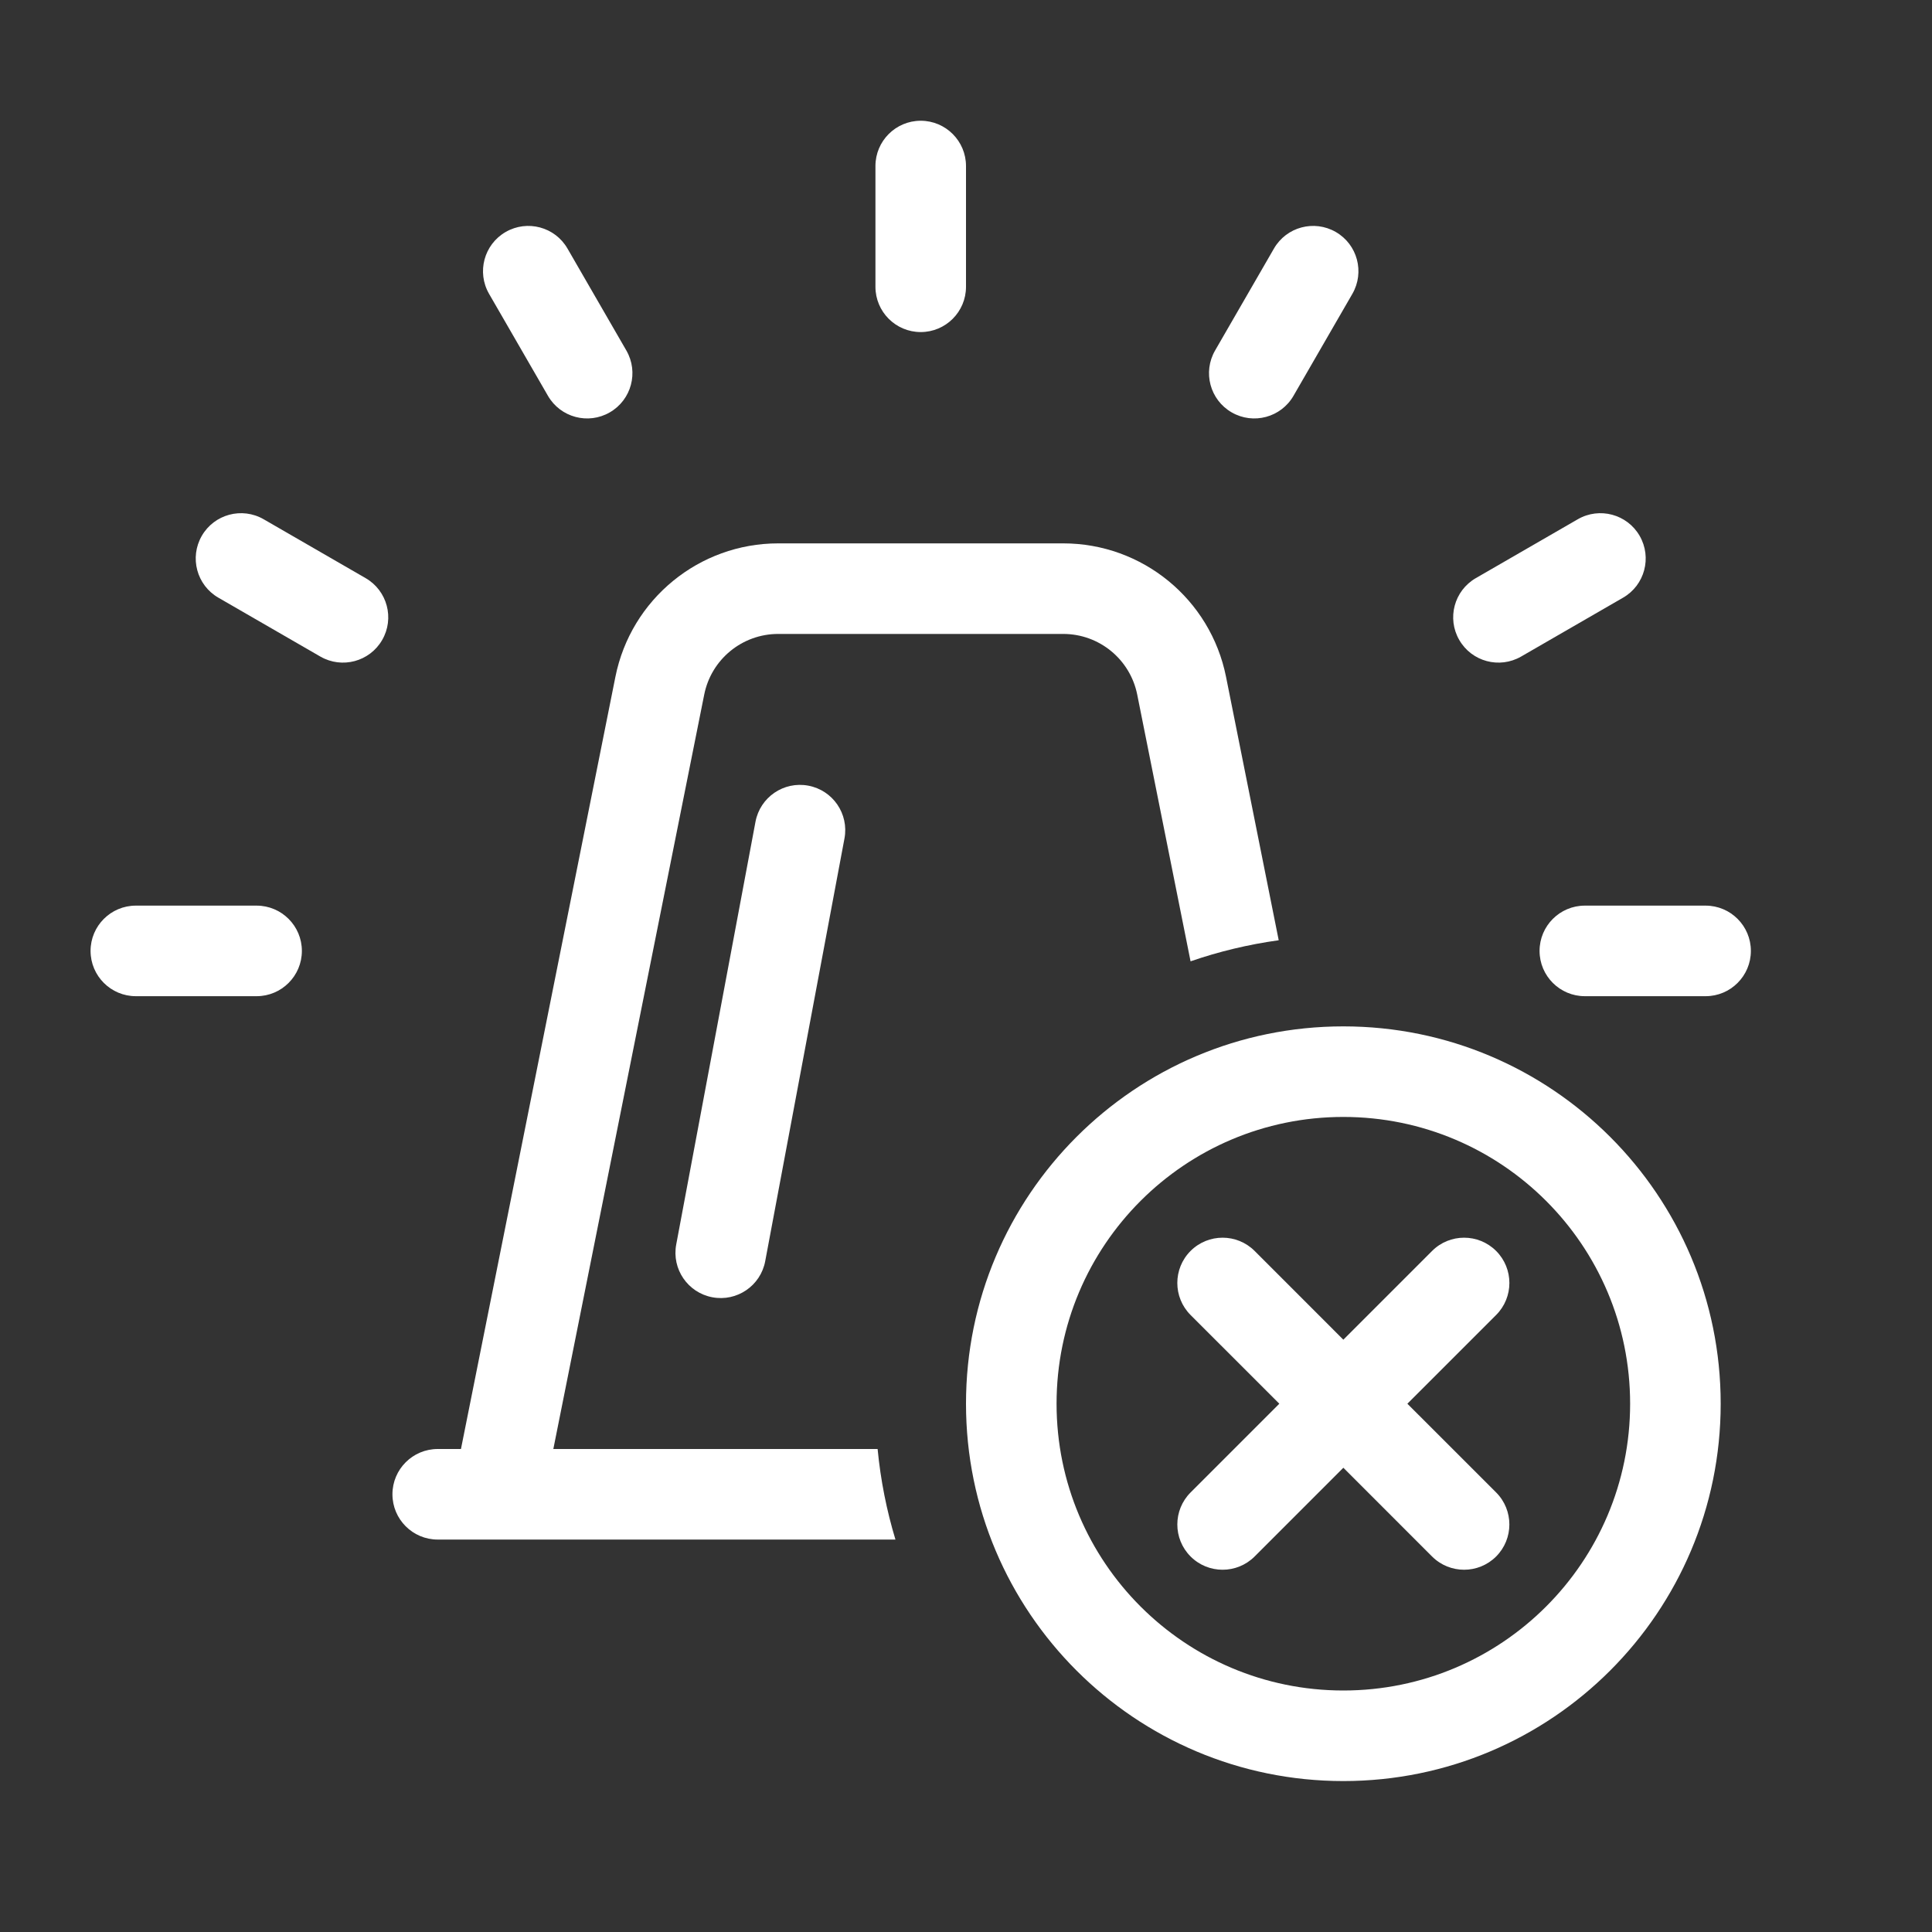
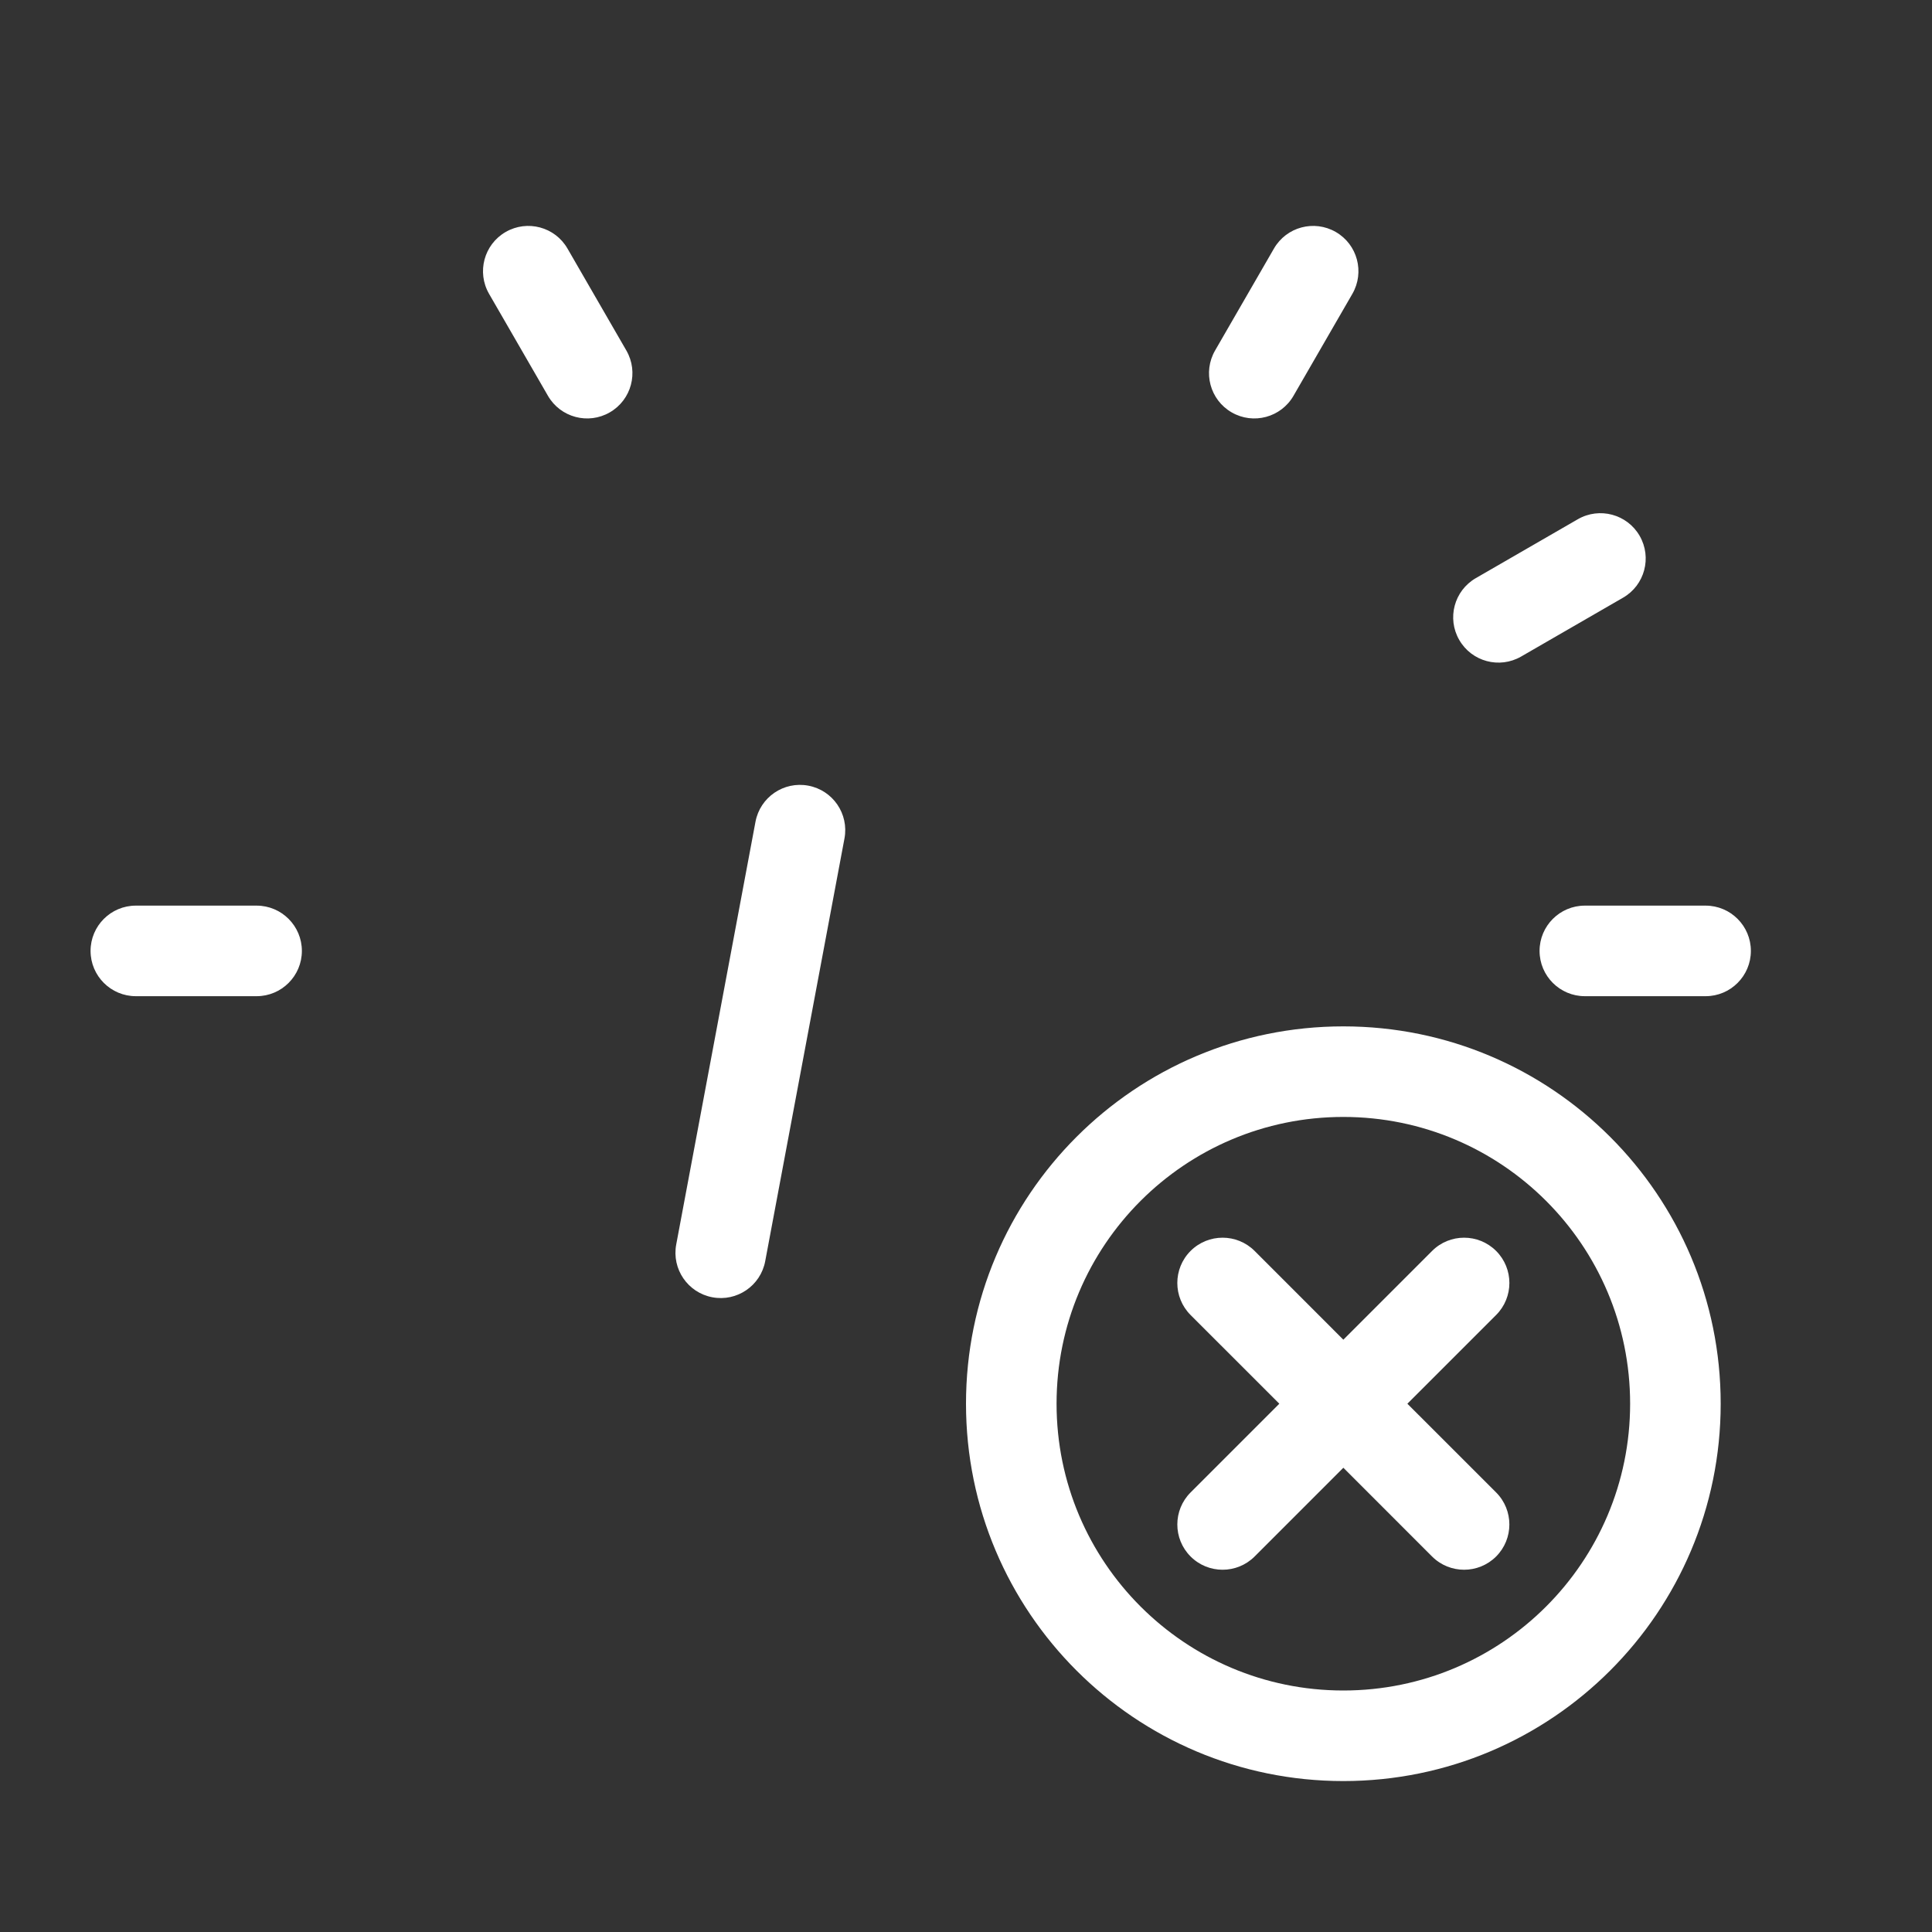
<svg xmlns="http://www.w3.org/2000/svg" width="64" height="64" viewBox="0 0 64 64" fill="none">
  <rect x="0" y="0" width="64" height="64" fill="#333333" stroke="none" />
-   <path d="M30.5 11C29.672 11 29 10.328 29 9.5V5.5C29 4.672 29.672 4 30.5 4C31.328 4 32 4.672 32 5.5V9.5C32 10.328 31.328 11 30.5 11Z" fill="white" />
  <path d="M18.151 13.111C18.565 13.829 19.483 14.075 20.2 13.66C20.918 13.246 21.163 12.329 20.749 11.611L18.799 8.234C18.385 7.516 17.468 7.271 16.75 7.685C16.033 8.099 15.787 9.016 16.201 9.734L18.151 13.111Z" fill="white" />
-   <path d="M12.66 21.2C12.246 21.918 11.329 22.163 10.611 21.749L7.234 19.799C6.516 19.385 6.271 18.468 6.685 17.75C7.099 17.033 8.016 16.787 8.734 17.201L12.111 19.151C12.829 19.565 13.075 20.483 12.66 21.2Z" fill="white" />
-   <path d="M25.779 18C23.157 18 20.9 19.851 20.386 22.421L15.27 48H14.5C13.672 48 13 48.672 13 49.5C13 50.328 13.672 51 14.5 51H29.663C29.371 50.036 29.171 49.033 29.072 48H18.33L23.328 23.01C23.561 21.841 24.587 21 25.779 21H35.221C36.413 21 37.438 21.841 37.672 23.01L39.439 31.845C40.375 31.522 41.352 31.286 42.359 31.147L40.614 22.421C40.1 19.851 37.843 18 35.221 18H25.779Z" fill="white" />
  <path d="M27.974 27.776C28.127 26.962 27.591 26.178 26.776 26.026C25.962 25.873 25.178 26.409 25.026 27.224L22.401 41.224C22.248 42.038 22.784 42.822 23.599 42.974C24.413 43.127 25.197 42.591 25.349 41.776L27.974 27.776Z" fill="white" />
  <path d="M58 31.5C58 32.328 57.328 33 56.5 33H52.5C51.672 33 51 32.328 51 31.5C51 30.672 51.672 30 52.5 30H56.5C57.328 30 58 30.672 58 31.5Z" fill="white" />
  <path d="M8.5 33C9.328 33 10 32.328 10 31.5C10 30.672 9.328 30 8.5 30H4.5C3.672 30 3 30.672 3 31.5C3 32.328 3.672 33 4.5 33H8.5Z" fill="white" />
  <path d="M40.251 11.611C39.837 12.329 40.082 13.246 40.8 13.66C41.517 14.075 42.435 13.829 42.849 13.111L44.799 9.734C45.213 9.016 44.967 8.099 44.25 7.685C43.532 7.271 42.615 7.516 42.201 8.234L40.251 11.611Z" fill="white" />
  <path d="M48.34 21.2C47.925 20.483 48.171 19.565 48.889 19.151L52.266 17.201C52.984 16.787 53.901 17.033 54.315 17.75C54.729 18.468 54.484 19.385 53.766 19.799L50.389 21.749C49.671 22.163 48.754 21.918 48.34 21.2Z" fill="white" />
  <path d="M49.561 41.439C48.975 40.854 48.025 40.854 47.44 41.439L44.5 44.379L41.561 41.439C40.975 40.854 40.025 40.854 39.439 41.439C38.854 42.025 38.854 42.975 39.439 43.561L42.379 46.5L39.44 49.439C38.854 50.025 38.854 50.975 39.44 51.561C40.025 52.146 40.975 52.146 41.561 51.561L44.5 48.621L47.439 51.561C48.025 52.146 48.975 52.146 49.561 51.561C50.146 50.975 50.146 50.025 49.561 49.439L46.621 46.5L49.561 43.561C50.147 42.975 50.147 42.025 49.561 41.439Z" fill="white" />
  <path fill-rule="evenodd" clip-rule="evenodd" d="M44.5 34C37.596 34 32 39.596 32 46.5C32 53.404 37.596 59 44.5 59C51.404 59 57 53.404 57 46.5C57 39.596 51.404 34 44.5 34ZM35 46.5C35 41.253 39.253 37 44.5 37C49.747 37 54 41.253 54 46.5C54 51.747 49.747 56 44.5 56C39.253 56 35 51.747 35 46.5Z" fill="white" />
</svg>